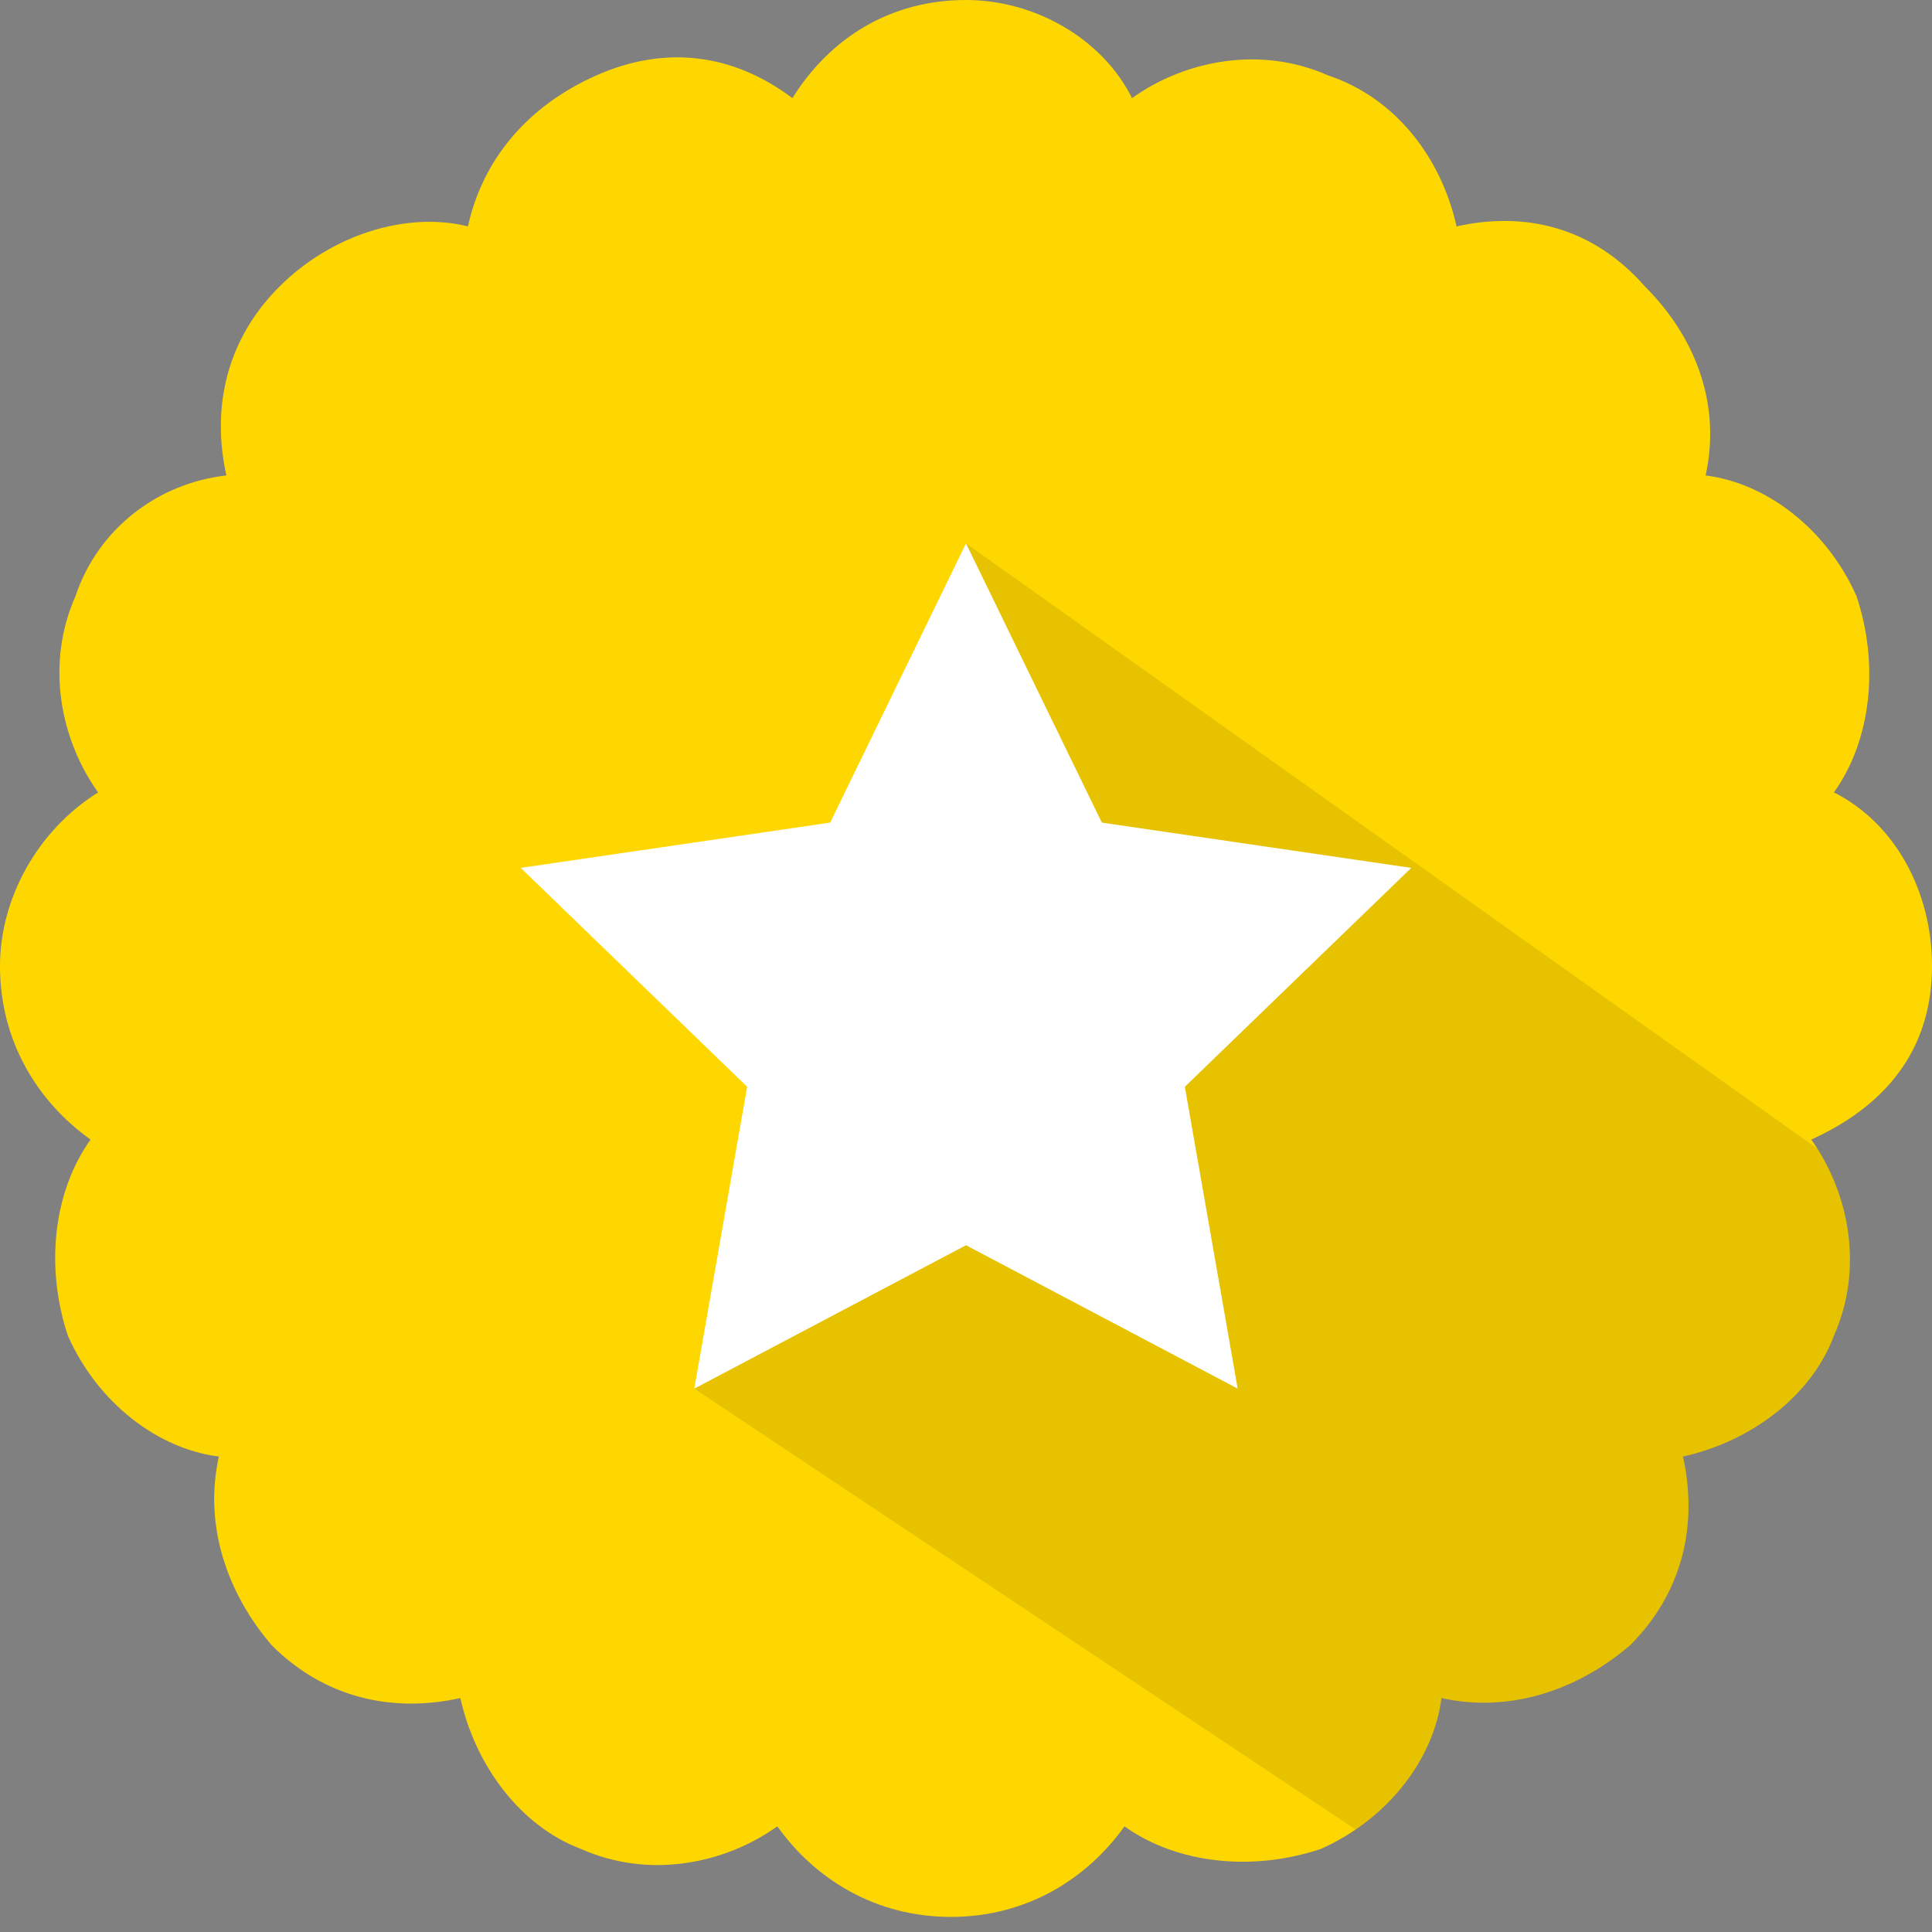
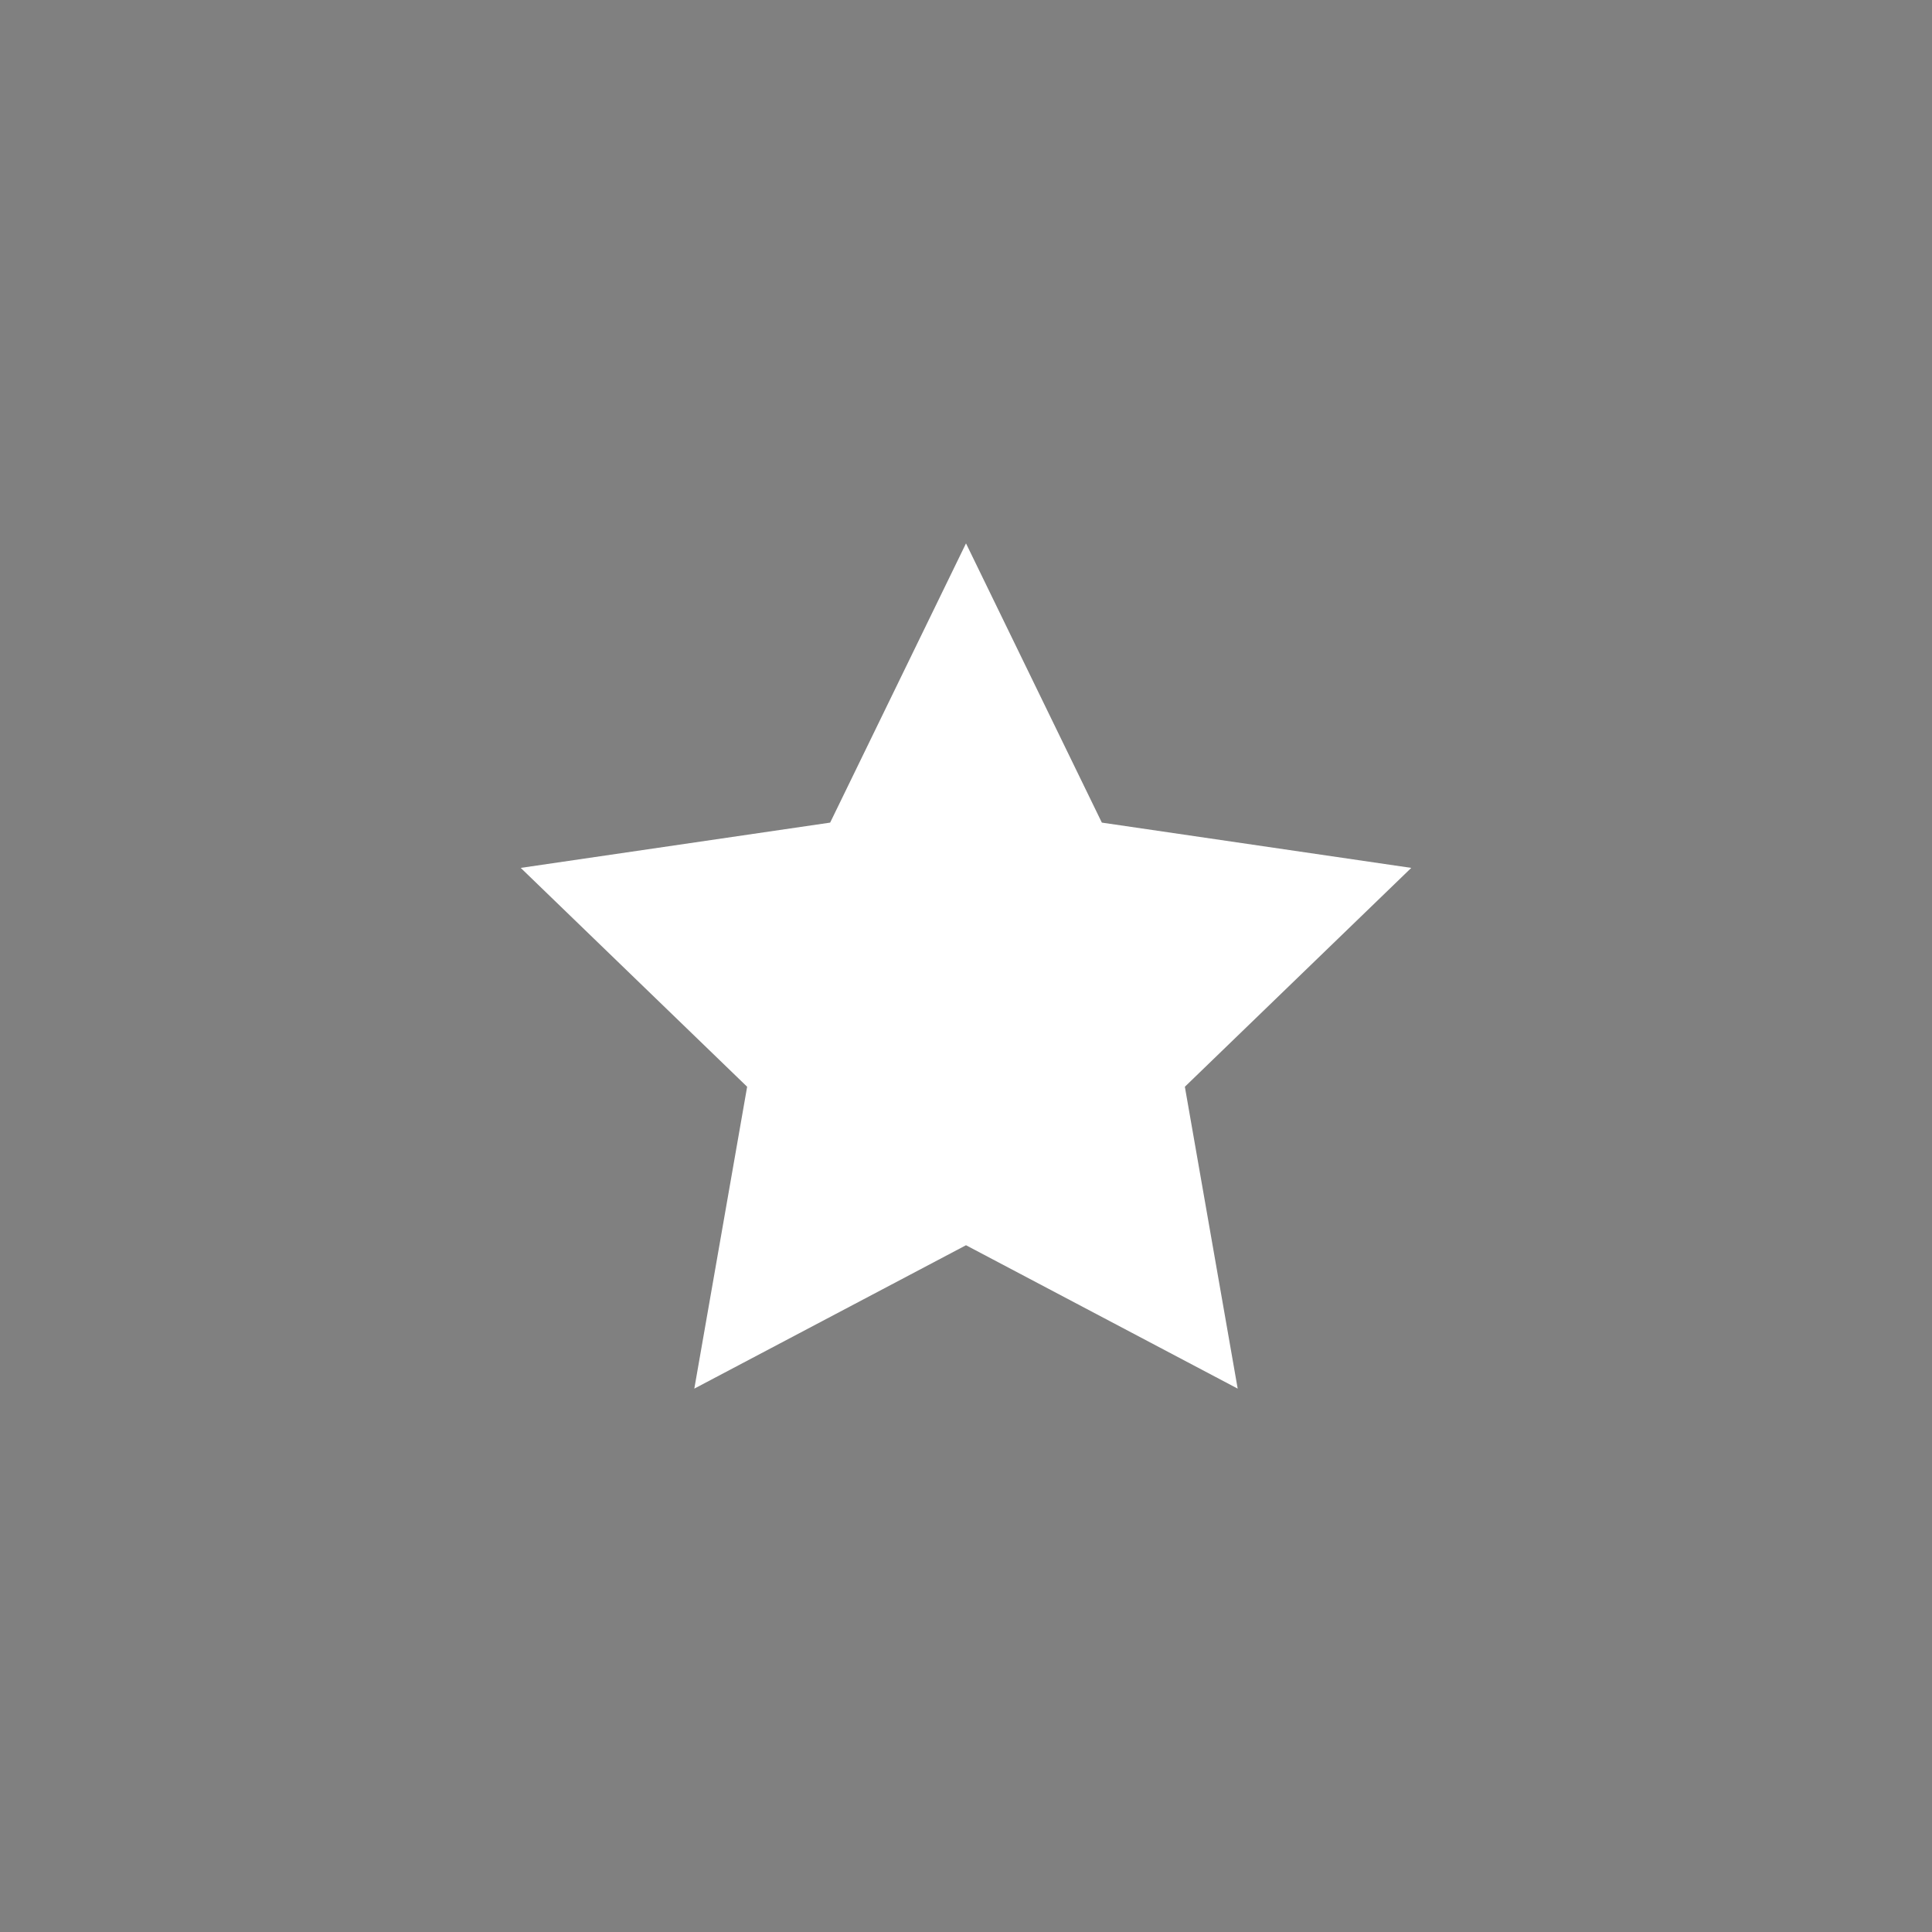
<svg xmlns="http://www.w3.org/2000/svg" xmlns:xlink="http://www.w3.org/1999/xlink" x="0px" y="0px" width="25" height="25" viewBox="0 0 25.6 25.6" style="enable-background:new 0 0 25.6 25.6;" xml:space="preserve">
  <rect x="0" y="0" width="25.6" height="25.6" fill="#808080" stroke="none" />
  <g>
    <defs>
-       <path id="topVendorSVGID_1" d="M25.6,12.8C25.6,12.8,25.6,12.8,25.6,12.8C25.6,12.8,25.6,12.8,25.6,12.8c0-1-0.5-1.9-1.3-2.3    c0.5-0.7,0.6-1.7,0.3-2.6c-0.4-0.9-1.2-1.5-2-1.6c0.2-0.9-0.1-1.8-0.8-2.5C21.1,3,20.2,2.8,19.3,3c-0.2-0.9-0.8-1.7-1.7-2    c-0.9-0.4-1.9-0.2-2.6,0.3C14.6,0.5,13.7,0,12.8,0c-1,0-1.8,0.5-2.3,1.3C9.7,0.7,8.8,0.6,7.9,1C7,1.4,6.4,2.1,6.2,3    C5.4,2.8,4.4,3.1,3.7,3.8C3,4.5,2.8,5.4,3,6.3C2.1,6.4,1.3,7,1,7.9l0,0c-0.4,0.9-0.2,1.9,0.3,2.6C0.5,11,0,11.9,0,12.8    c0,1,0.5,1.8,1.2,2.3c-0.5,0.7-0.6,1.7-0.3,2.6c0.4,0.9,1.2,1.5,2,1.6c-0.2,0.9,0.1,1.8,0.7,2.5c0.7,0.7,1.6,0.9,2.5,0.7    c0.2,0.9,0.8,1.7,1.6,2c0.9,0.4,1.9,0.2,2.6-0.3c0.5,0.7,1.3,1.2,2.3,1.2c1,0,1.8-0.5,2.3-1.2c0.7,0.5,1.7,0.6,2.6,0.3    c0.9-0.4,1.5-1.2,1.6-2c0.9,0.2,1.8-0.1,2.5-0.7c0.7-0.7,0.9-1.6,0.7-2.5c0.9-0.2,1.7-0.8,2-1.6c0.4-0.9,0.2-1.9-0.3-2.6    C25.1,14.6,25.6,13.8,25.6,12.8z" />
-     </defs>
+       </defs>
    <use xlink:href="#topVendorSVGID_1" style="overflow:visible;fill:gold;" />
    <clipPath id="topVendorSVGID_2">
      <use xlink:href="#topVendorSVGID_1" style="overflow:visible;" />
    </clipPath>
    <polygon clip-path="url(#topVendorSVGID_2)" opacity=".1" points="20,25.6 9.2,18.4 12.8,7.2 25.6,16.3  " />
  </g>
  <polygon fill="#ffffff" points="12.8,7.2 14.6,10.9 18.7,11.5 15.7,14.4 16.4,18.4 12.8,16.5 9.2,18.4 9.9,14.4 6.9,11.5 11,10.9 " />
</svg>